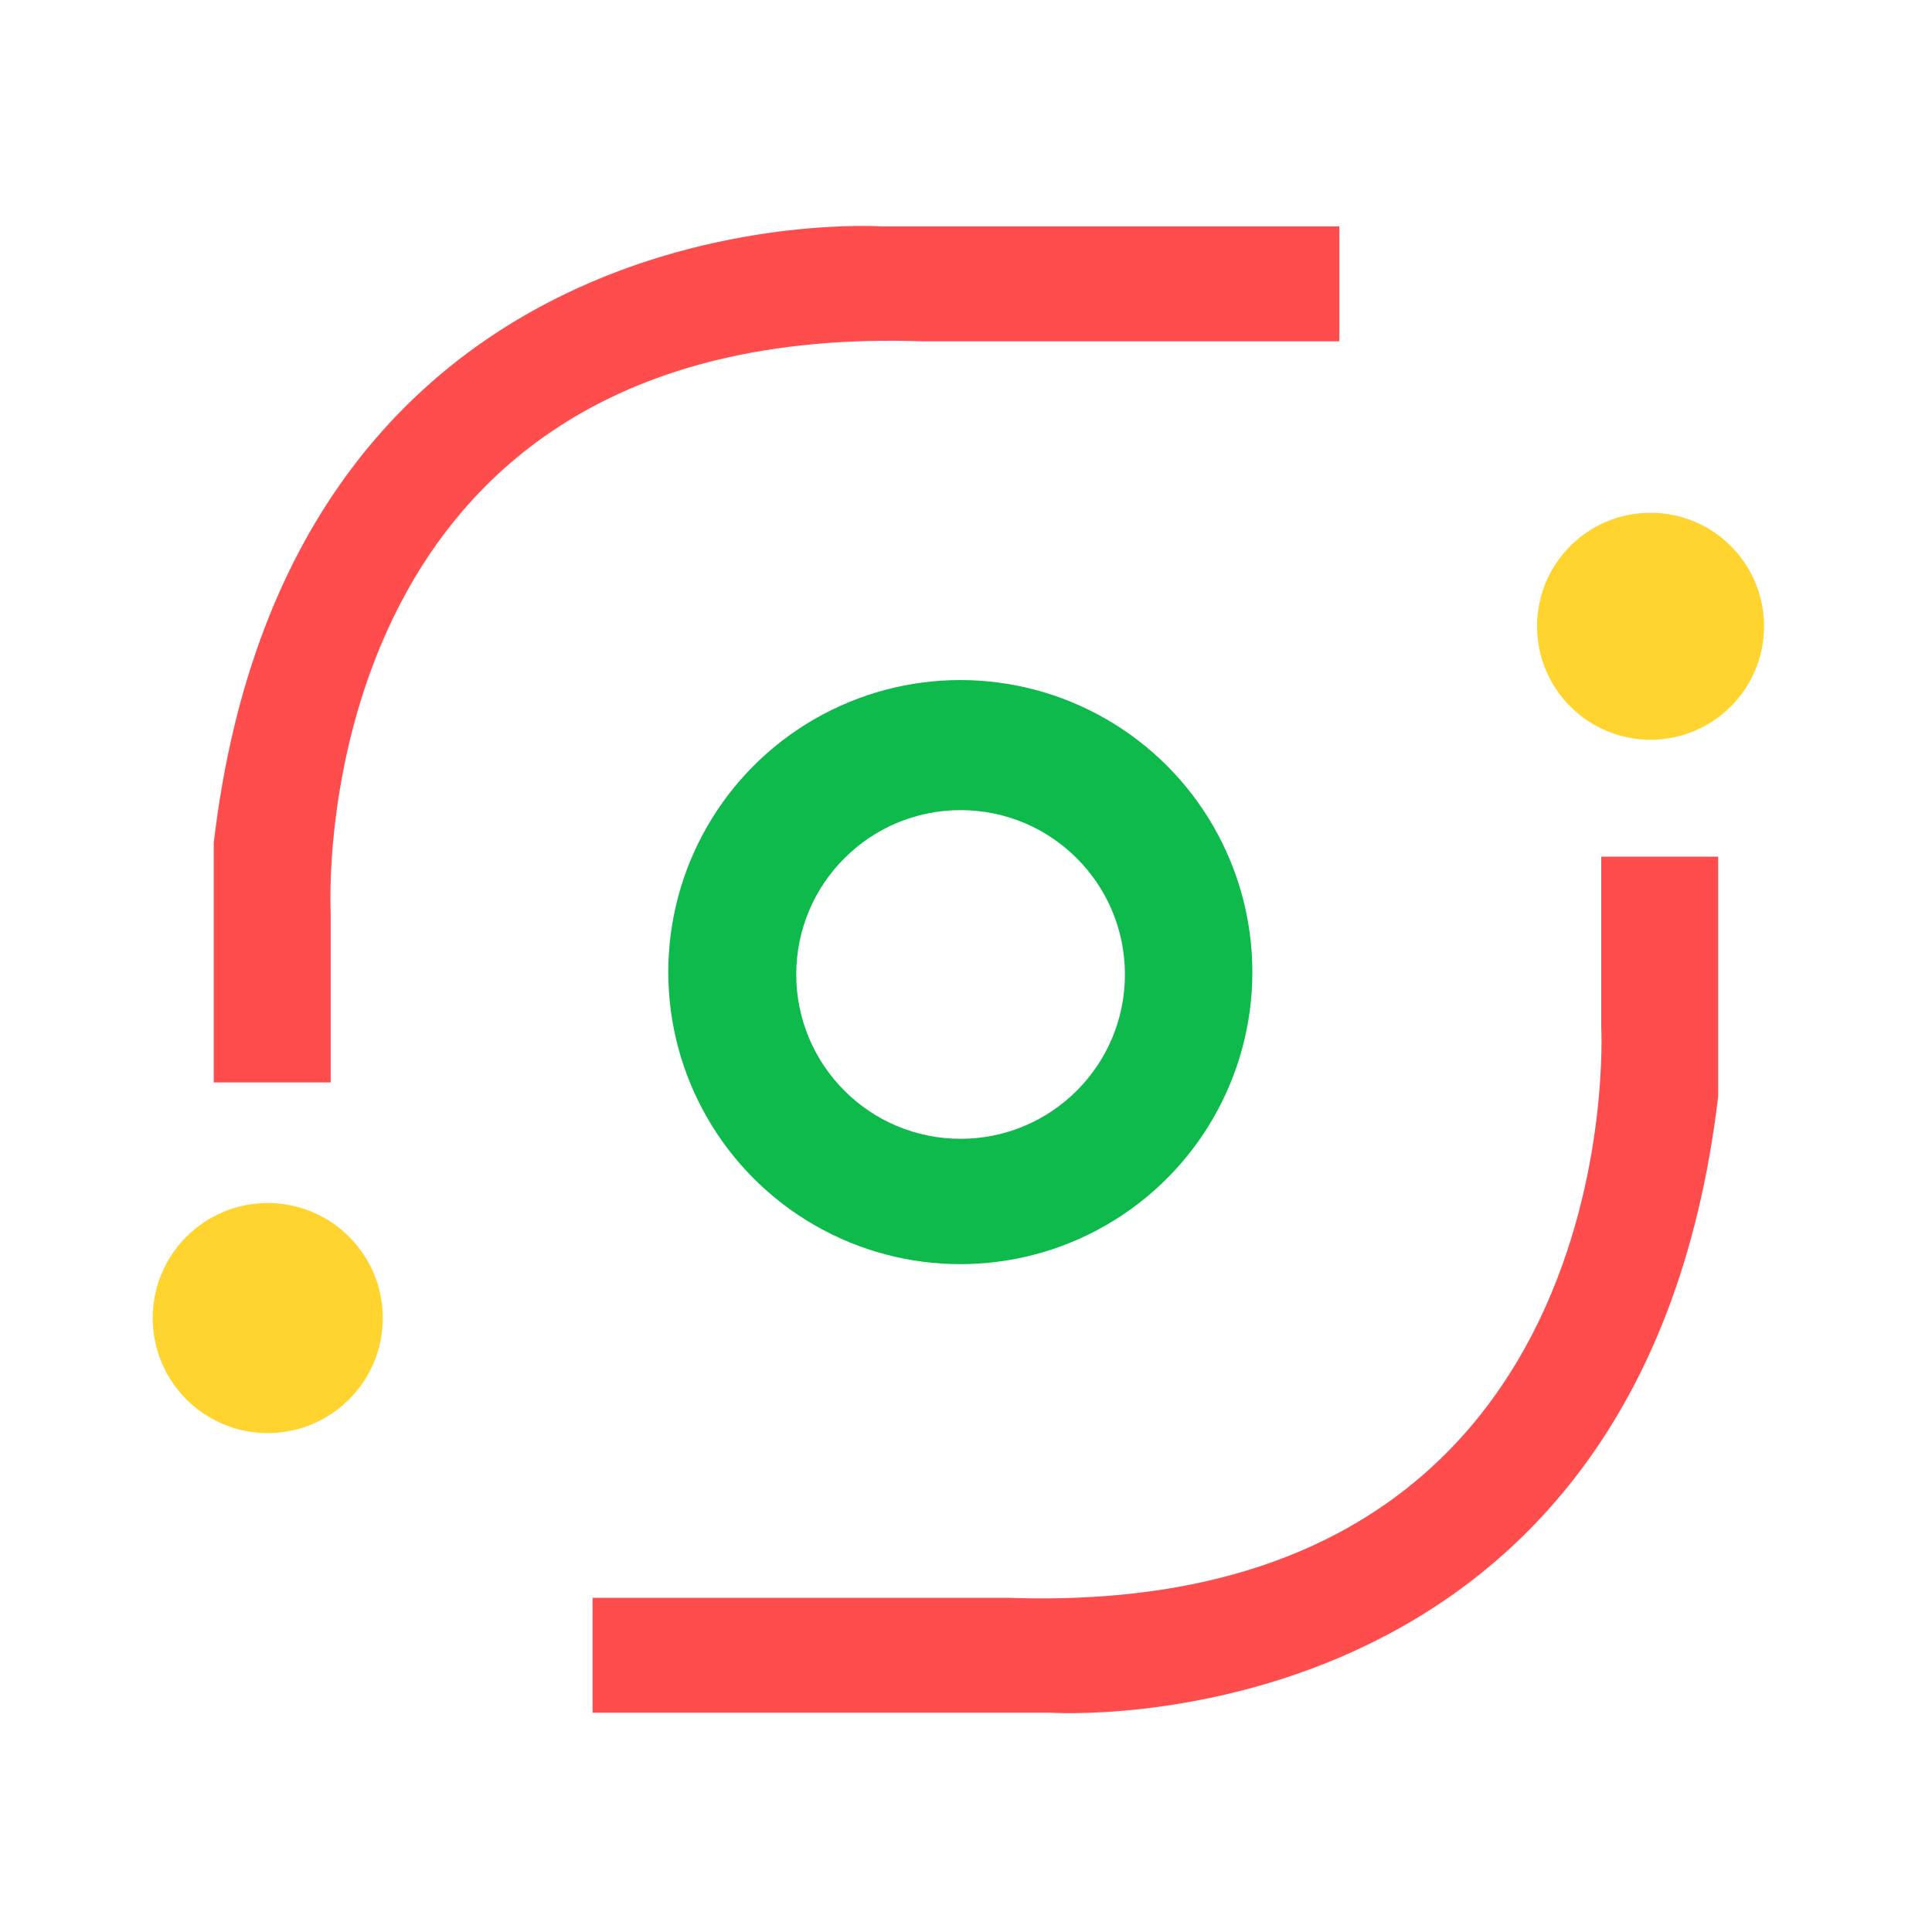
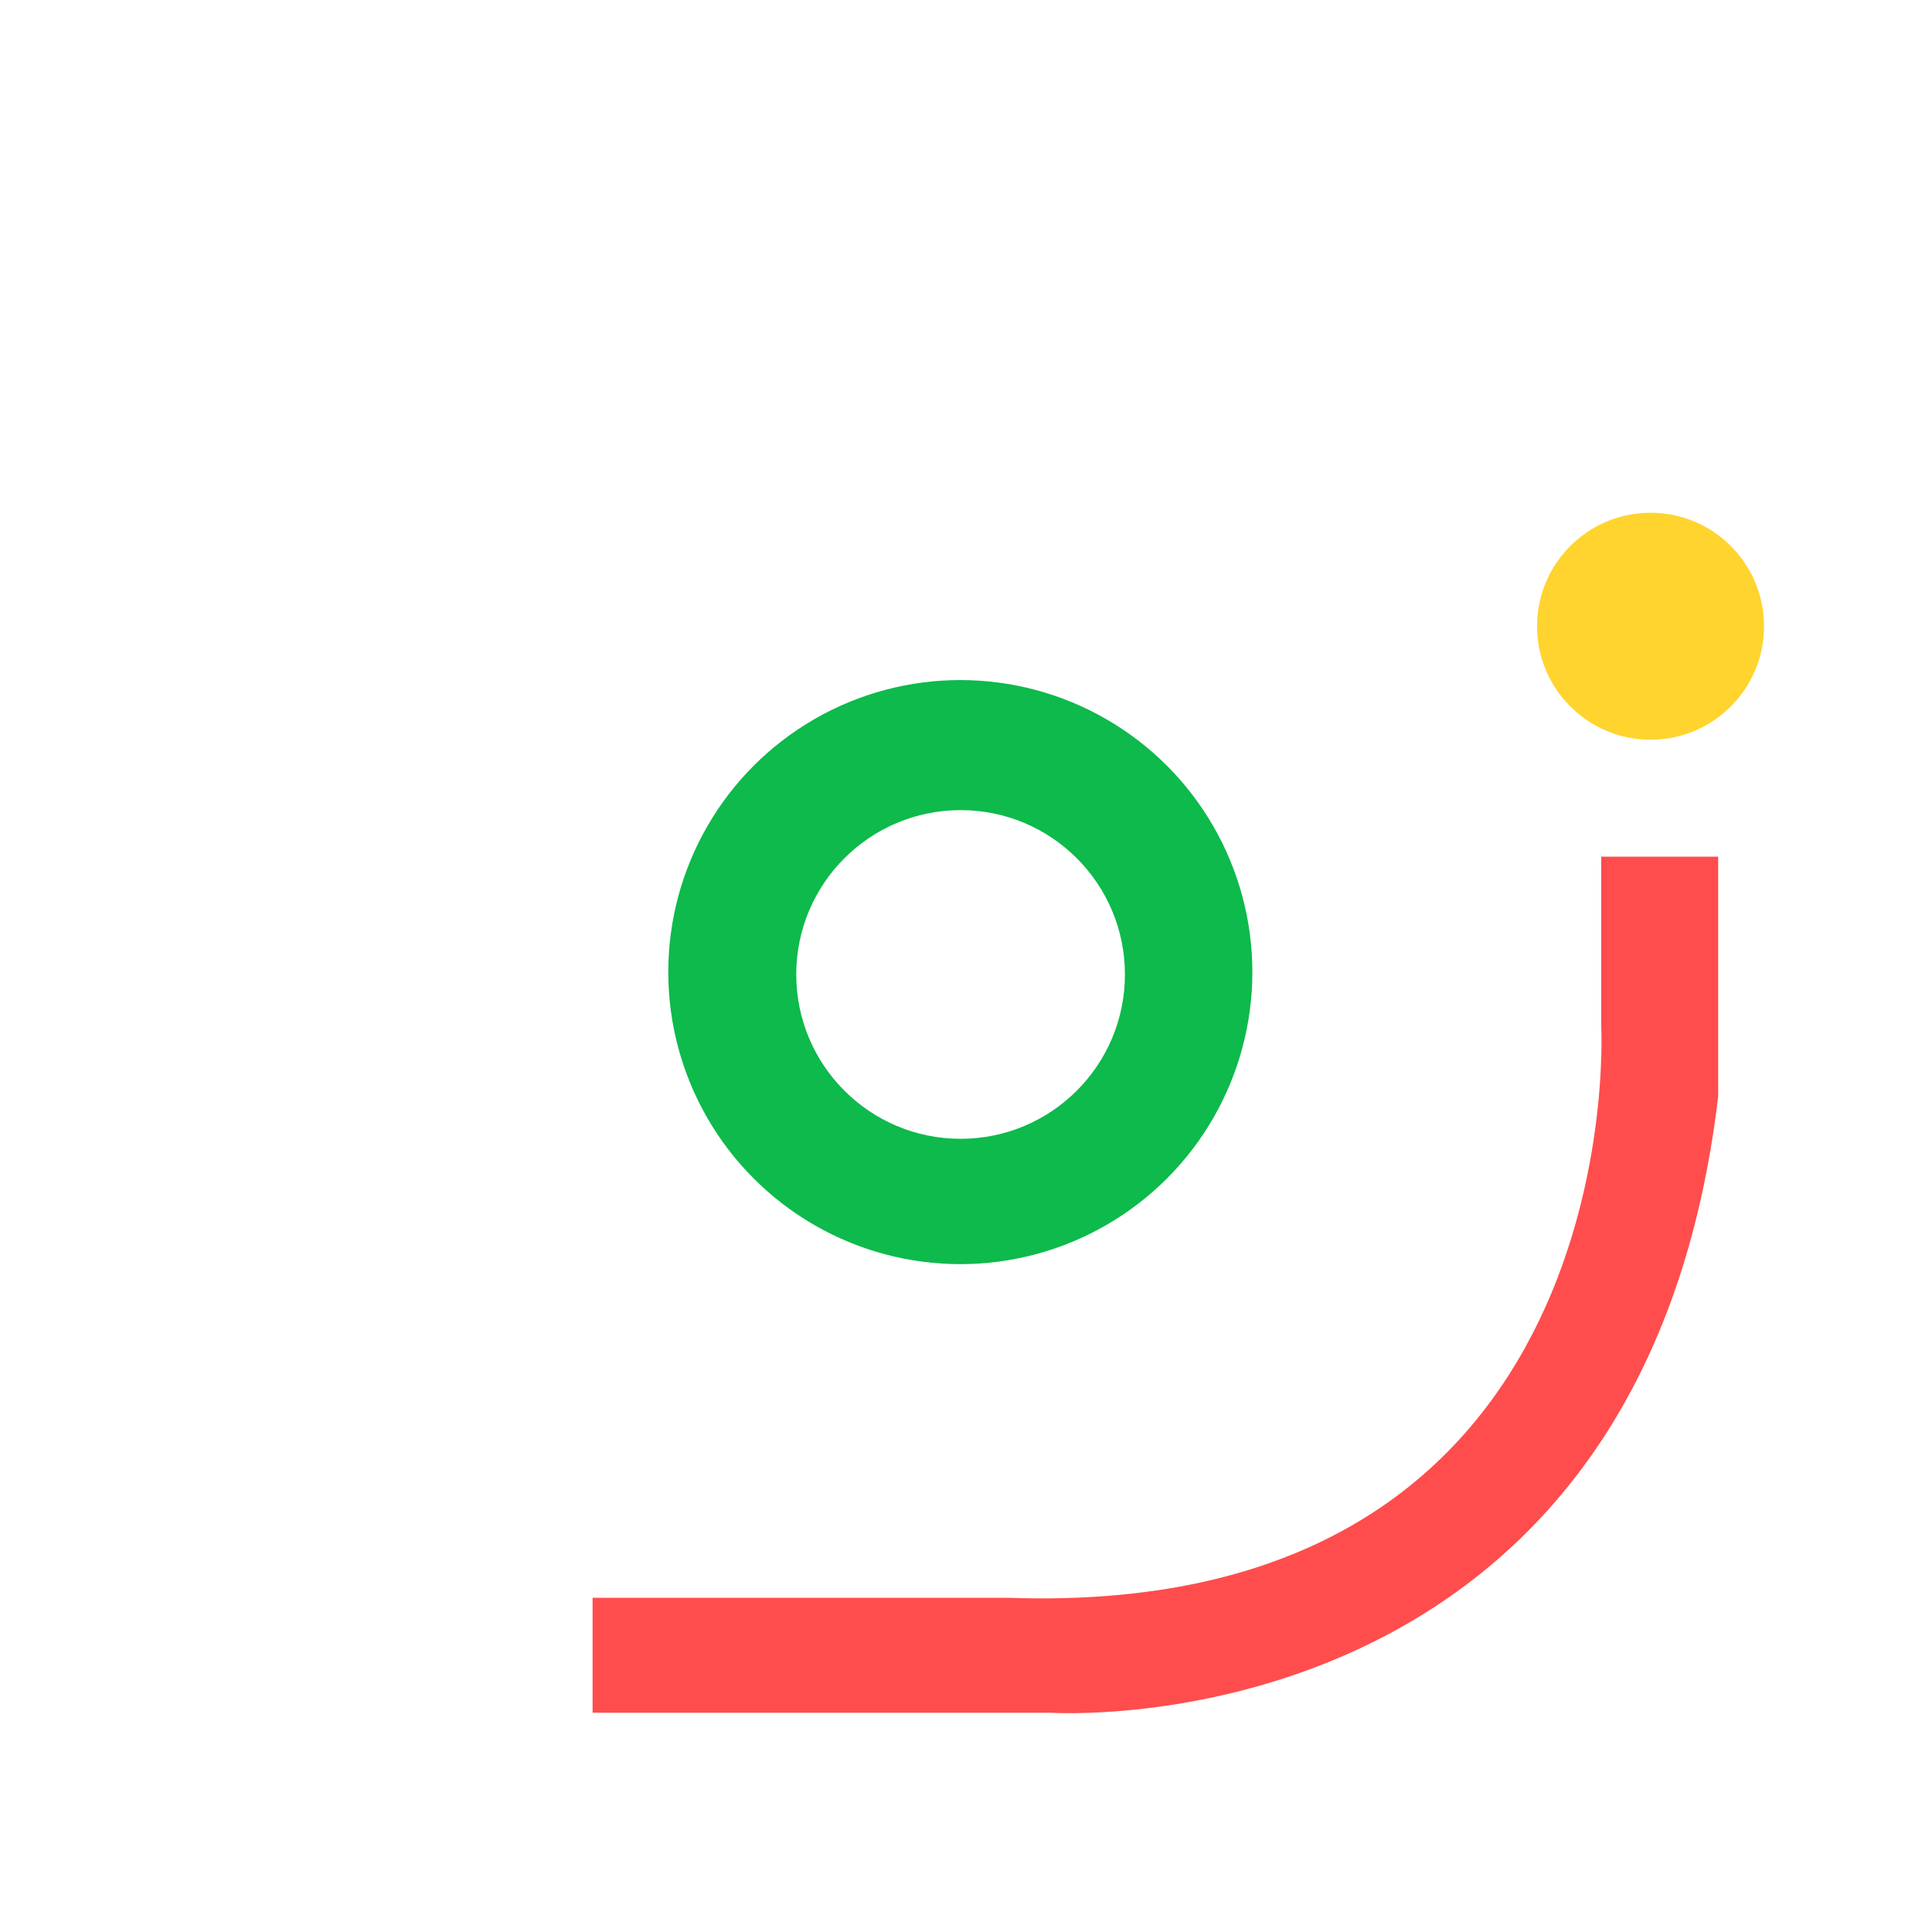
<svg xmlns="http://www.w3.org/2000/svg" version="1.1" id="Layer_1" x="0px" y="0px" viewBox="0 0 500 500" style="enable-background:new 0 0 500 500;" xml:space="preserve">
  <style type="text/css">
	.st0{fill:#0DBA4B;}
	.st1{display:none;}
	.st2{display:inline;fill:#FFFFFF;filter:url(#Adobe_OpacityMaskFilter);}
	.st3{display:inline;fill:#FFFFFF;}
	.st4{display:inline;fill:url(#SVGID_1_);}
	.st5{display:inline;fill:url(#SVGID_00000033345293167649800830000001141178727024955059_);}
	
		.st6{display:inline;mask:url(#a_00000101099906028162570320000005559018957390152870_);fill:url(#SVGID_00000025427028477983717500000017664113289899762052_);}
	.st7{display:inline;}
	.st8{fill:#001D6C;}
	.st9{display:inline;fill:none;stroke:#0DBA4B;stroke-miterlimit:10;}
	.st10{fill:#FFFFFF;}
	.st11{fill:#FFD42E;}
	.st12{fill:#FF4D4D;}
</style>
  <circle class="st0" cx="248.53" cy="251.58" r="75.58" />
  <g class="st1">
    <defs>
      <filter id="Adobe_OpacityMaskFilter" filterUnits="userSpaceOnUse" x="82.29" y="89.39" width="316.23" height="316.23">
        <feColorMatrix type="matrix" values="1 0 0 0 0  0 1 0 0 0  0 0 1 0 0  0 0 0 1 0" />
      </filter>
    </defs>
    <mask maskUnits="userSpaceOnUse" x="82.29" y="89.39" width="316.23" height="316.23" id="a_00000101099906028162570320000005559018957390152870_" class="st7">
-       <path style="fill:#FFFFFF;filter:url(#Adobe_OpacityMaskFilter);" d="M131.7,267.26h-19.76v-39.53    c0-60.28,48.42-108.7,108.7-108.7h88.94v19.76h-88.94c-49.41,0-88.94,39.53-88.94,88.94V267.26z" />
+       <path style="fill:#FFFFFF;filter:url(#Adobe_OpacityMaskFilter);" d="M131.7,267.26h-19.76v-39.53    h88.94v19.76h-88.94c-49.41,0-88.94,39.53-88.94,88.94V267.26z" />
      <path class="st10" d="M260.17,375.97h-88.94V356.2h88.94c49.41,0,88.94-39.53,88.94-88.94v-39.53h19.76v39.53    C368.87,327.55,320.45,375.97,260.17,375.97z" />
      <linearGradient id="SVGID_1_" gradientUnits="userSpaceOnUse" x1="17.226" y1="464.056" x2="26.226" y2="464.056" gradientTransform="matrix(9.882 0 0 -9.882 -8.882 4951.941)">
        <stop offset="0.2" style="stop-color:#000000" />
        <stop offset="0.9" style="stop-color:#000000;stop-opacity:0" />
      </linearGradient>
      <path style="fill:url(#SVGID_1_);" d="M161.35,346.32h88.94v39.53h-88.94V346.32z" />
      <linearGradient id="SVGID_00000008842195602320155140000016787060642998781834_" gradientUnits="userSpaceOnUse" x1="24.226" y1="488.056" x2="33.226" y2="488.056" gradientTransform="matrix(9.882 0 0 -9.882 -8.882 4951.941)">
        <stop offset="0.1" style="stop-color:#000000;stop-opacity:0" />
        <stop offset="0.8" style="stop-color:#000000" />
      </linearGradient>
      <path style="fill:url(#SVGID_00000008842195602320155140000016787060642998781834_);" d="M230.52,109.15h88.94v39.53h-88.94    V109.15z" />
    </mask>
    <linearGradient id="SVGID_00000108273648215346564370000007798651399846569660_" gradientUnits="userSpaceOnUse" x1="9.226" y1="460.056" x2="41.226" y2="492.056" gradientTransform="matrix(9.882 0 0 -9.882 -8.882 4951.941)">
      <stop offset="0.1" style="stop-color:#08BDBA" />
      <stop offset="0.9" style="stop-color:#0F62FE" />
    </linearGradient>
    <path style="display:inline;mask:url(#a_00000101099906028162570320000005559018957390152870_);fill:url(#SVGID_00000108273648215346564370000007798651399846569660_);" d="   M82.29,89.39h316.23v316.23H82.29V89.39z" />
    <g class="st7">
-       <path class="st8" d="M240.4,296.91c-27.67,0-49.41-21.74-49.41-49.41s21.74-49.41,49.41-49.41s49.41,21.74,49.41,49.41    S268.07,296.91,240.4,296.91z M240.4,217.85c-16.8,0-29.65,12.85-29.65,29.65c0,16.8,12.85,29.65,29.65,29.65    c16.8,0,29.65-12.85,29.65-29.65S257.2,217.85,240.4,217.85z" />
-       <circle class="st8" cx="358.99" cy="188.21" r="19.76" />
      <circle class="st8" cx="121.82" cy="306.79" r="19.76" />
    </g>
-     <path class="st9" d="M121.82,266.32" />
  </g>
  <circle class="st10" cx="248.6" cy="252.19" r="42.53" />
-   <circle class="st11" cx="69.29" cy="341.11" r="29.77" />
  <circle class="st11" cx="427.16" cy="162.07" r="29.37" />
-   <path class="st12" d="M55.32,280.14h30.26v-44.1c0,0-8.21-153.34,153.34-147.7h107.7V58.59H228.15c0,0-152.83-10.26-172.83,159.49  V280.14z" />
  <path class="st12" d="M444.66,221.71H414.4v44.1c0,0,8.21,153.34-153.34,147.7h-107.7v29.74h118.47c0,0,152.83,10.26,172.83-159.49  V221.71z" />
</svg>